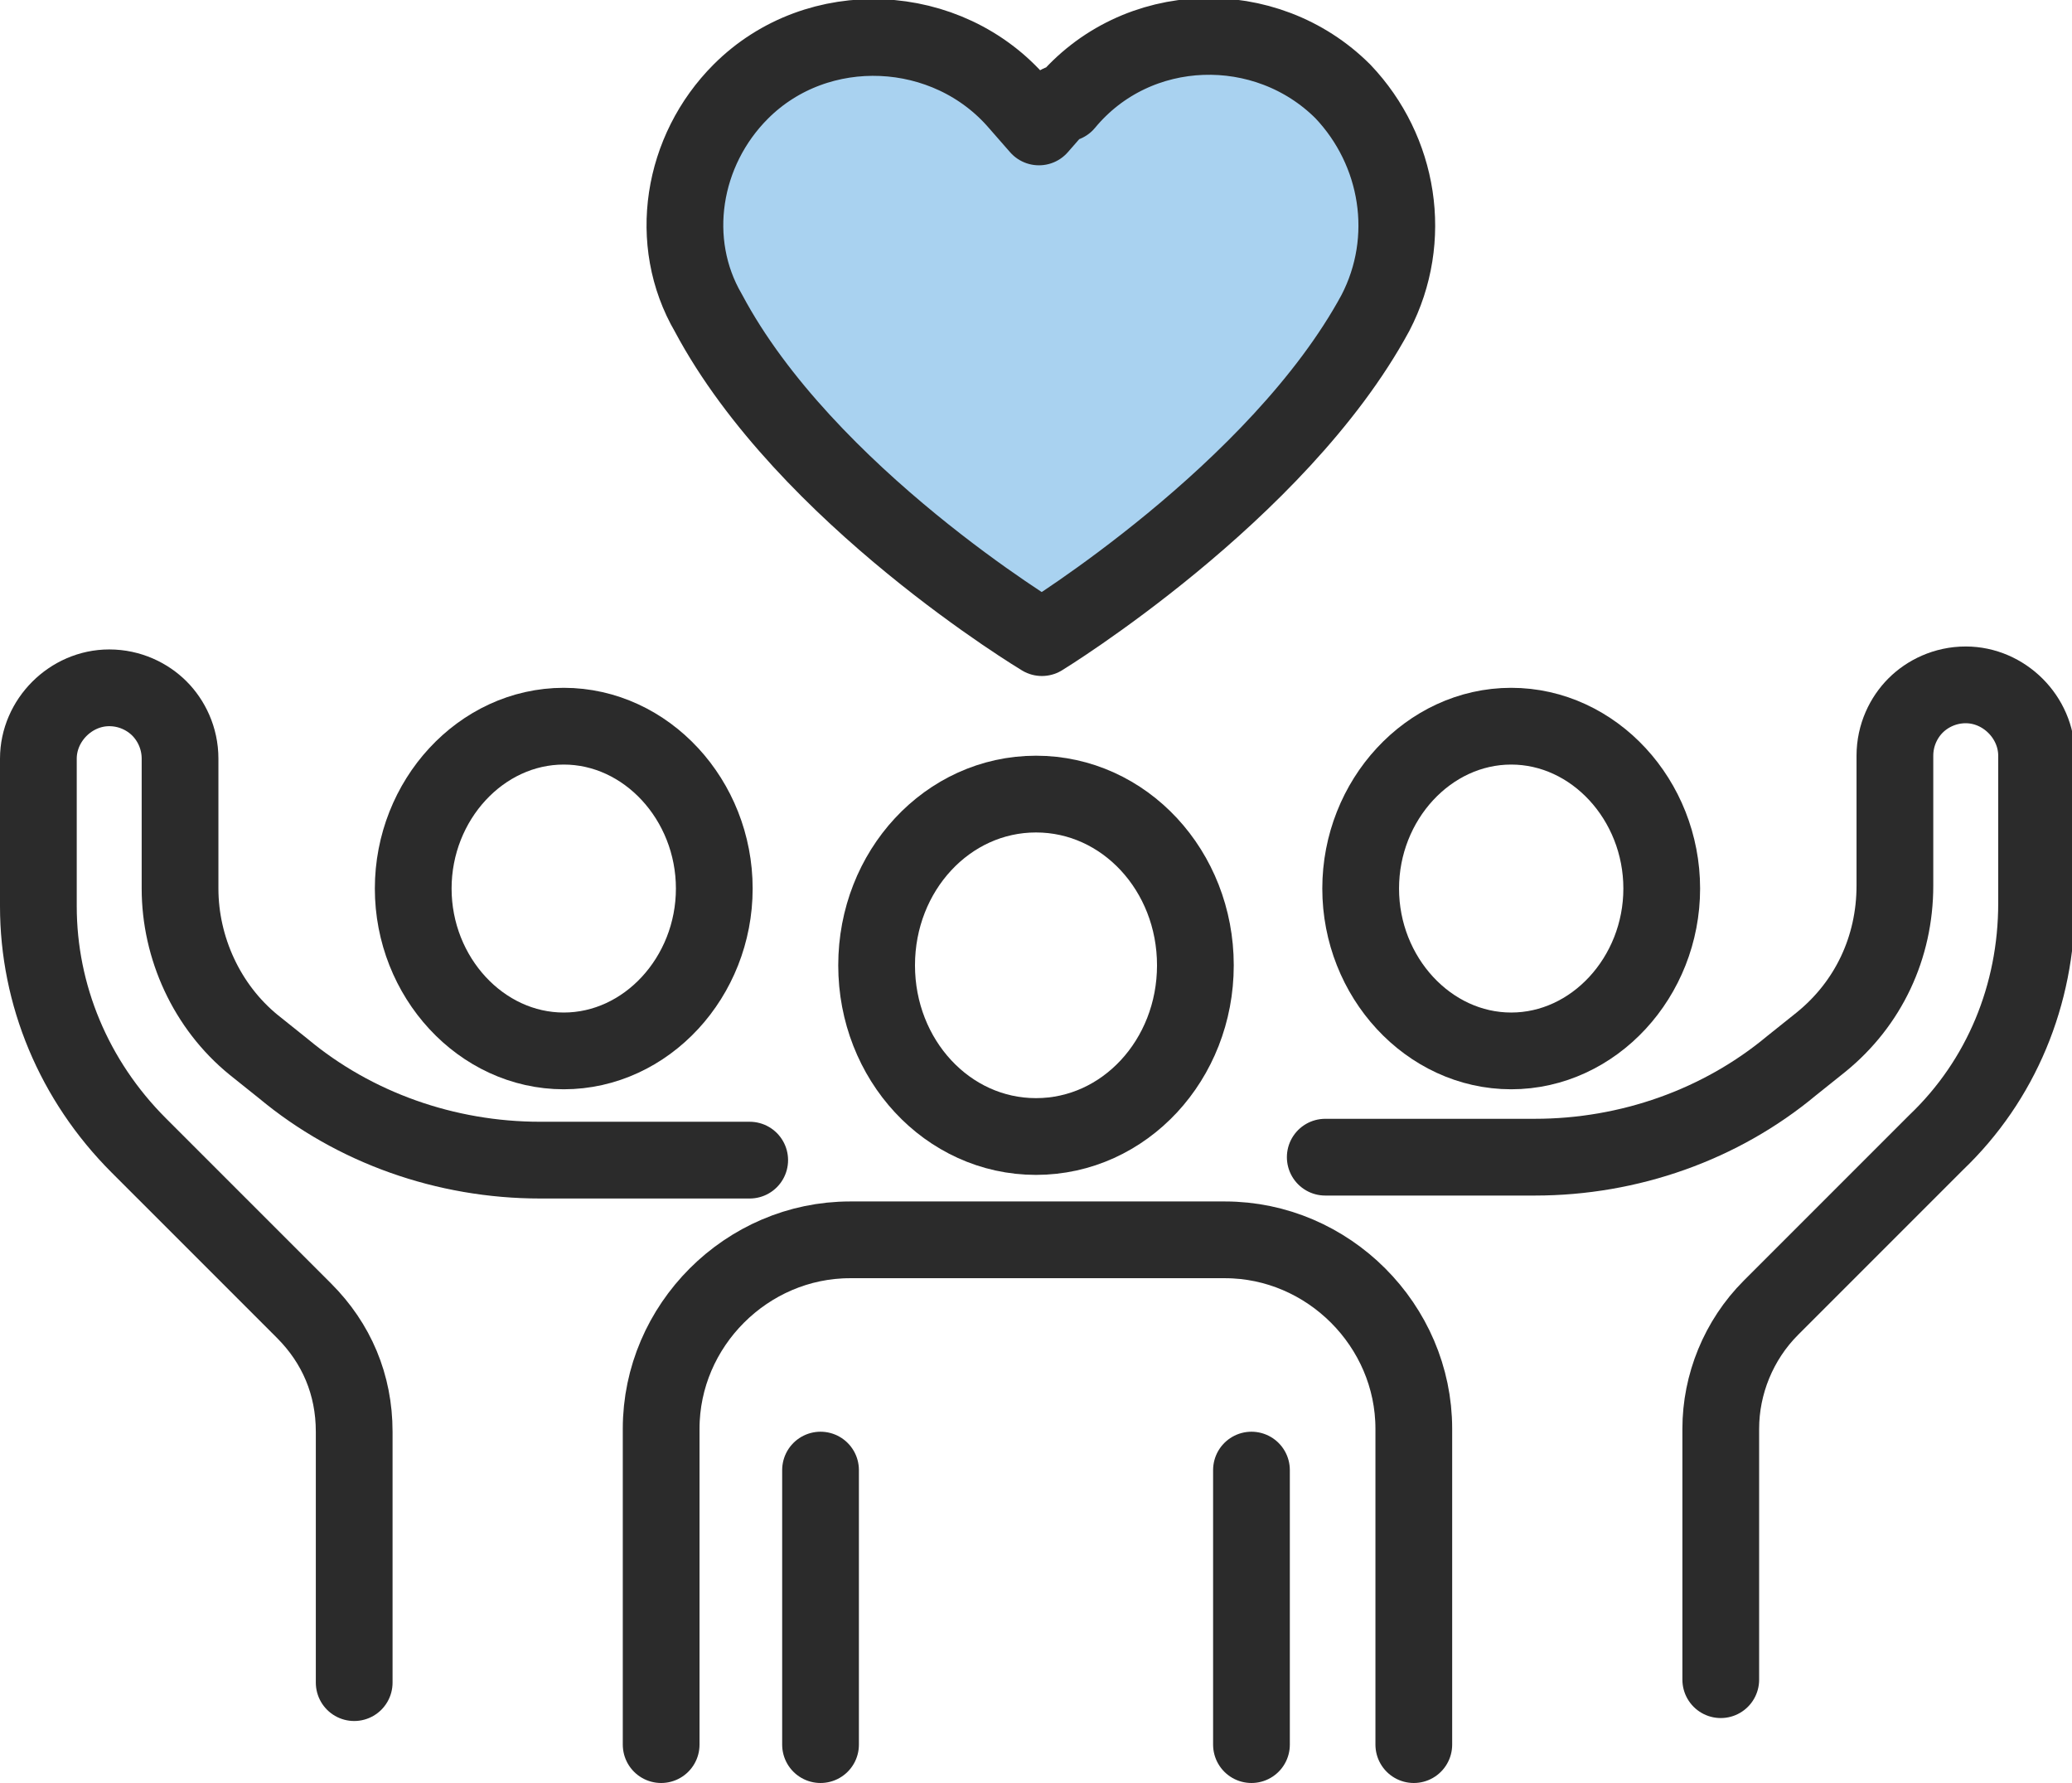
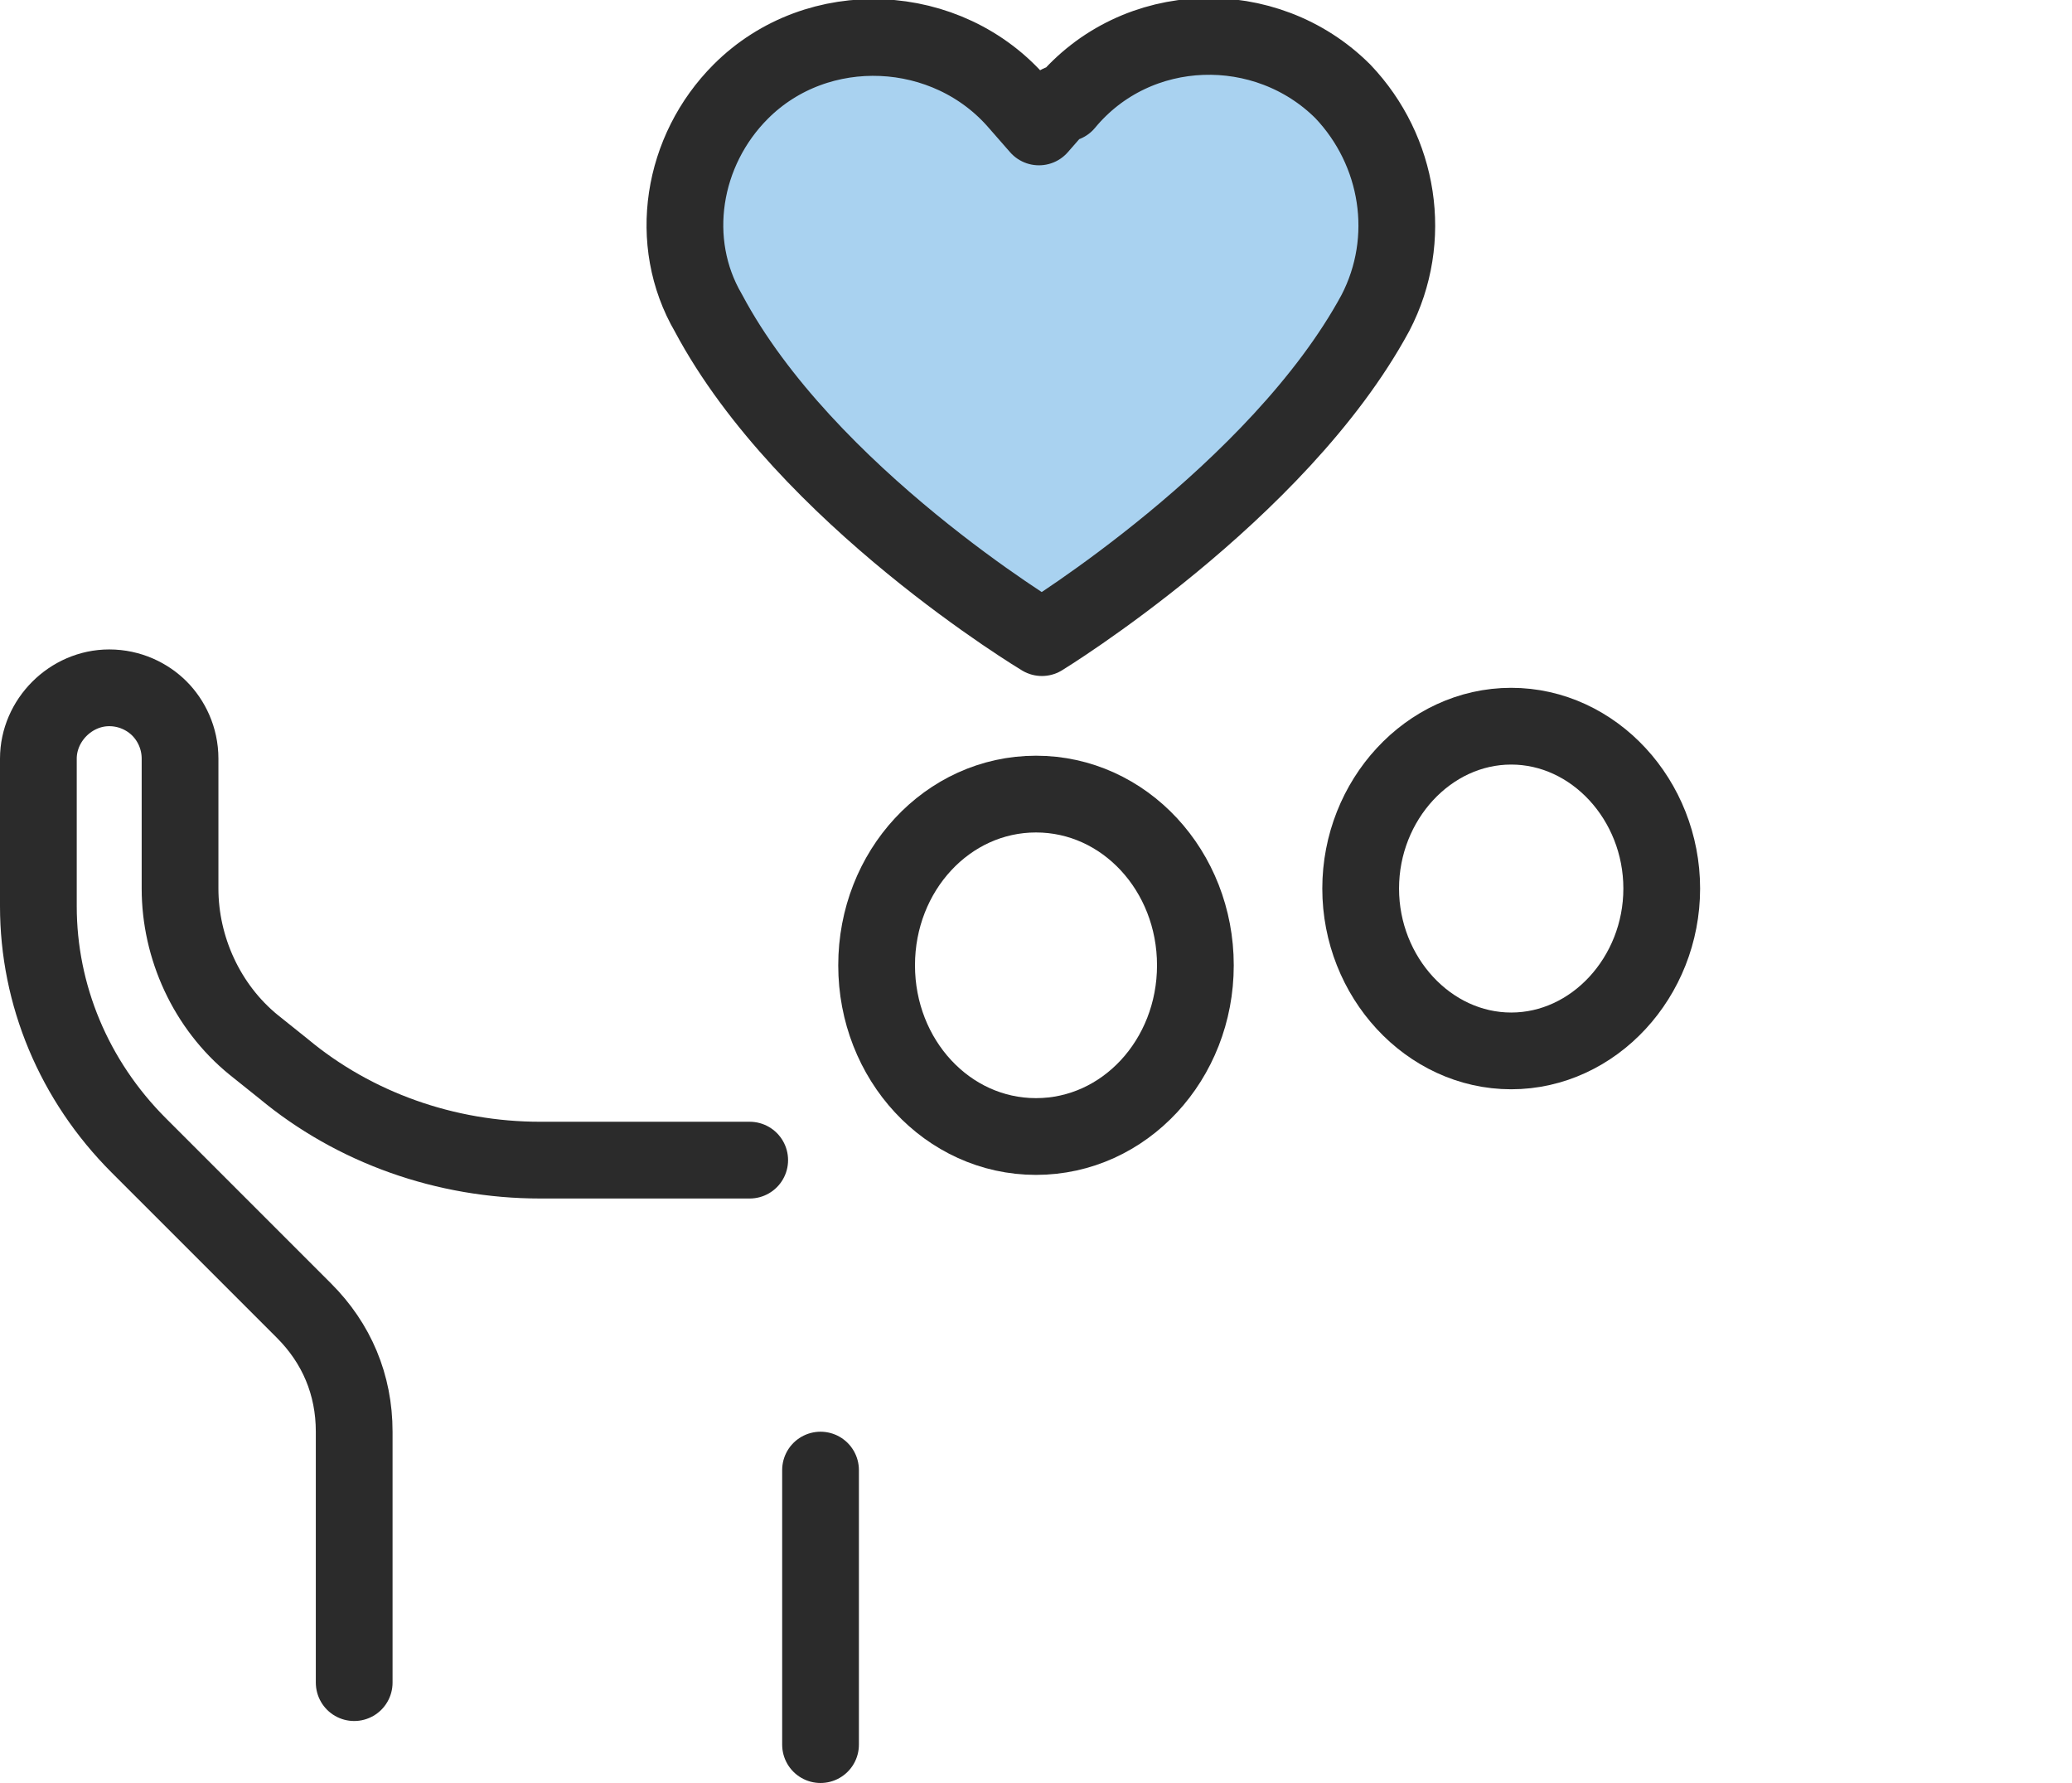
<svg xmlns="http://www.w3.org/2000/svg" id="_レイヤー_2" data-name="レイヤー 2" viewBox="0 0 7.02 6.04">
  <defs>
    <style>
      .cls-1 {
        fill: none;
      }

      .cls-1, .cls-2 {
        stroke: #2b2b2b;
        stroke-linecap: round;
        stroke-linejoin: round;
        stroke-width: .26px;
      }

      .cls-2 {
        fill: #a9d2f0;
      }
    </style>
  </defs>
  <g id="DESIGN">
    <g>
      <g>
        <path class="cls-1" d="M2.97,3.27c0,.32.24.58.54.58s.54-.26.54-.58-.24-.58-.54-.58-.54.26-.54.58Z" />
-         <path class="cls-1" d="M2.24,5.91v-1.07c0-.35.29-.64.64-.64h1.27c.35,0,.64.29.64.64v1.07" />
        <g>
          <line class="cls-1" x1="2.78" y1="4.98" x2="2.78" y2="5.91" />
-           <line class="cls-1" x1="4.24" y1="4.98" x2="4.24" y2="5.91" />
        </g>
      </g>
      <path class="cls-2" d="M3.59.35l-.07.08-.07-.08c-.24-.28-.68-.3-.94-.04h0c-.2.2-.25.51-.11.75.33.62,1.13,1.1,1.13,1.1,0,0,.8-.49,1.13-1.1.13-.25.08-.55-.11-.75h0c-.26-.26-.7-.25-.94.04Z" />
      <g>
        <g>
          <path class="cls-1" d="M5.63,3.01c0,.3-.23.55-.51.55s-.51-.25-.51-.55.23-.55.51-.55.51.25.51.55Z" />
-           <path class="cls-1" d="M4.49,3.92h.71c.32,0,.63-.11.87-.31l.1-.08c.16-.13.25-.32.25-.53v-.44c0-.07.03-.13.07-.17.04-.04.1-.07.17-.07.13,0,.24.11.24.24v.5c0,.31-.12.6-.34.81l-.56.56c-.11.11-.17.26-.17.41v.85" />
        </g>
        <g>
-           <path class="cls-1" d="M1.4,3.01c0,.3.23.55.51.55s.51-.25.51-.55-.23-.55-.51-.55-.51.25-.51.55Z" />
          <path class="cls-1" d="M1.2,5.7v-.85c0-.16-.06-.3-.17-.41l-.56-.56c-.22-.22-.34-.51-.34-.81v-.5c0-.13.11-.24.24-.24.07,0,.13.03.17.07.04.04.07.1.07.17v.44c0,.2.09.4.25.53l.1.08c.24.2.55.31.87.31h.71" />
        </g>
      </g>
    </g>
  </g>
</svg>